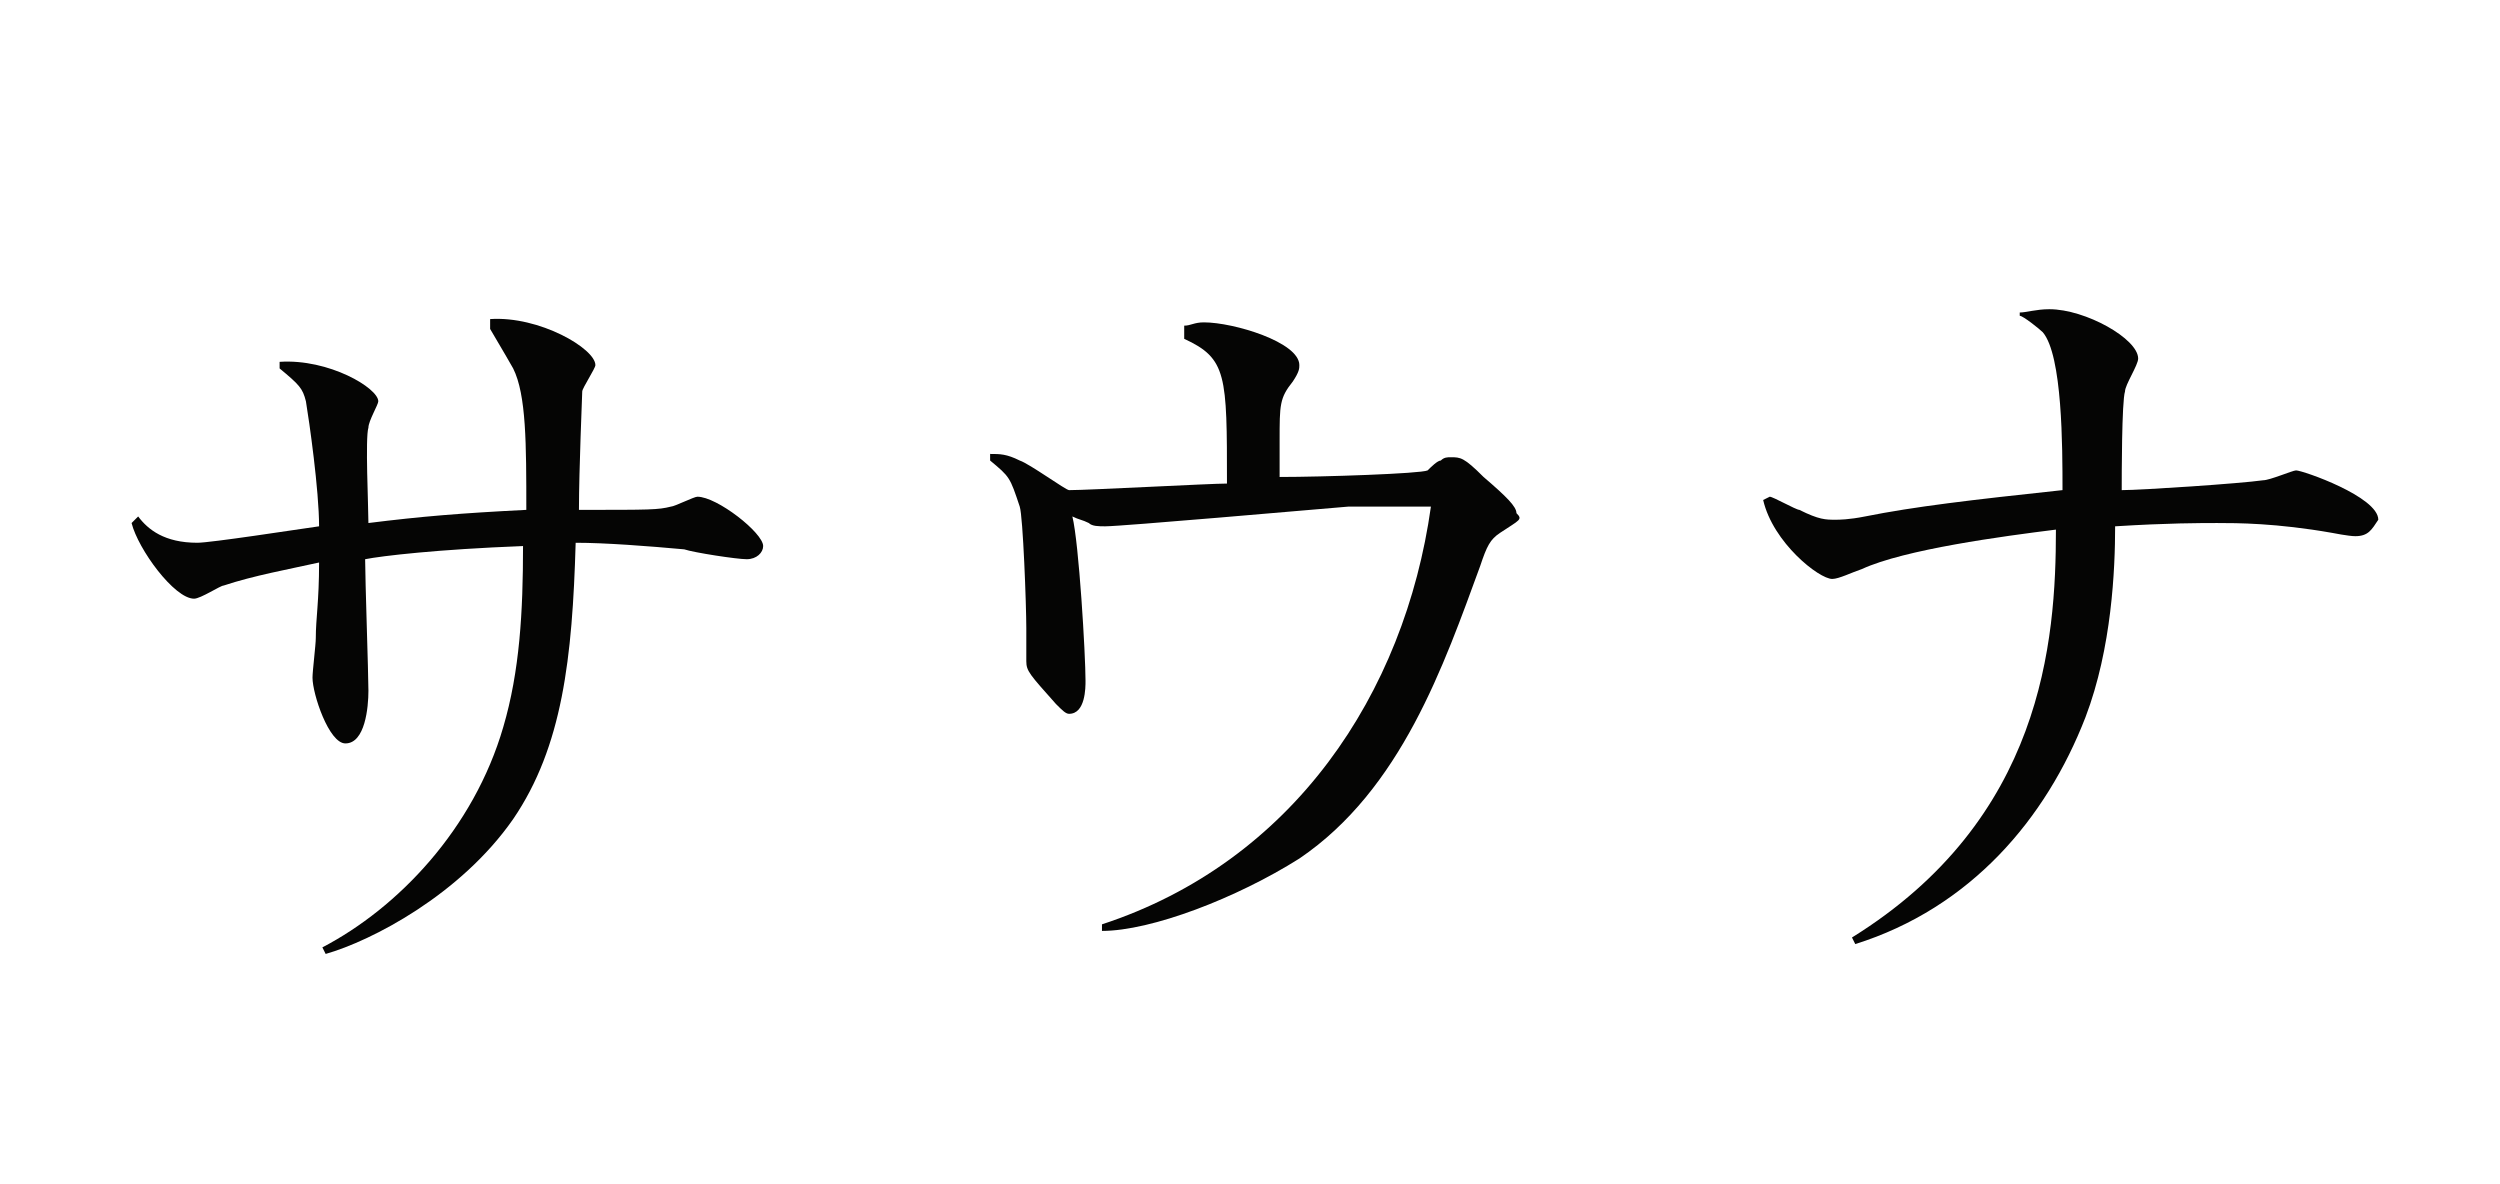
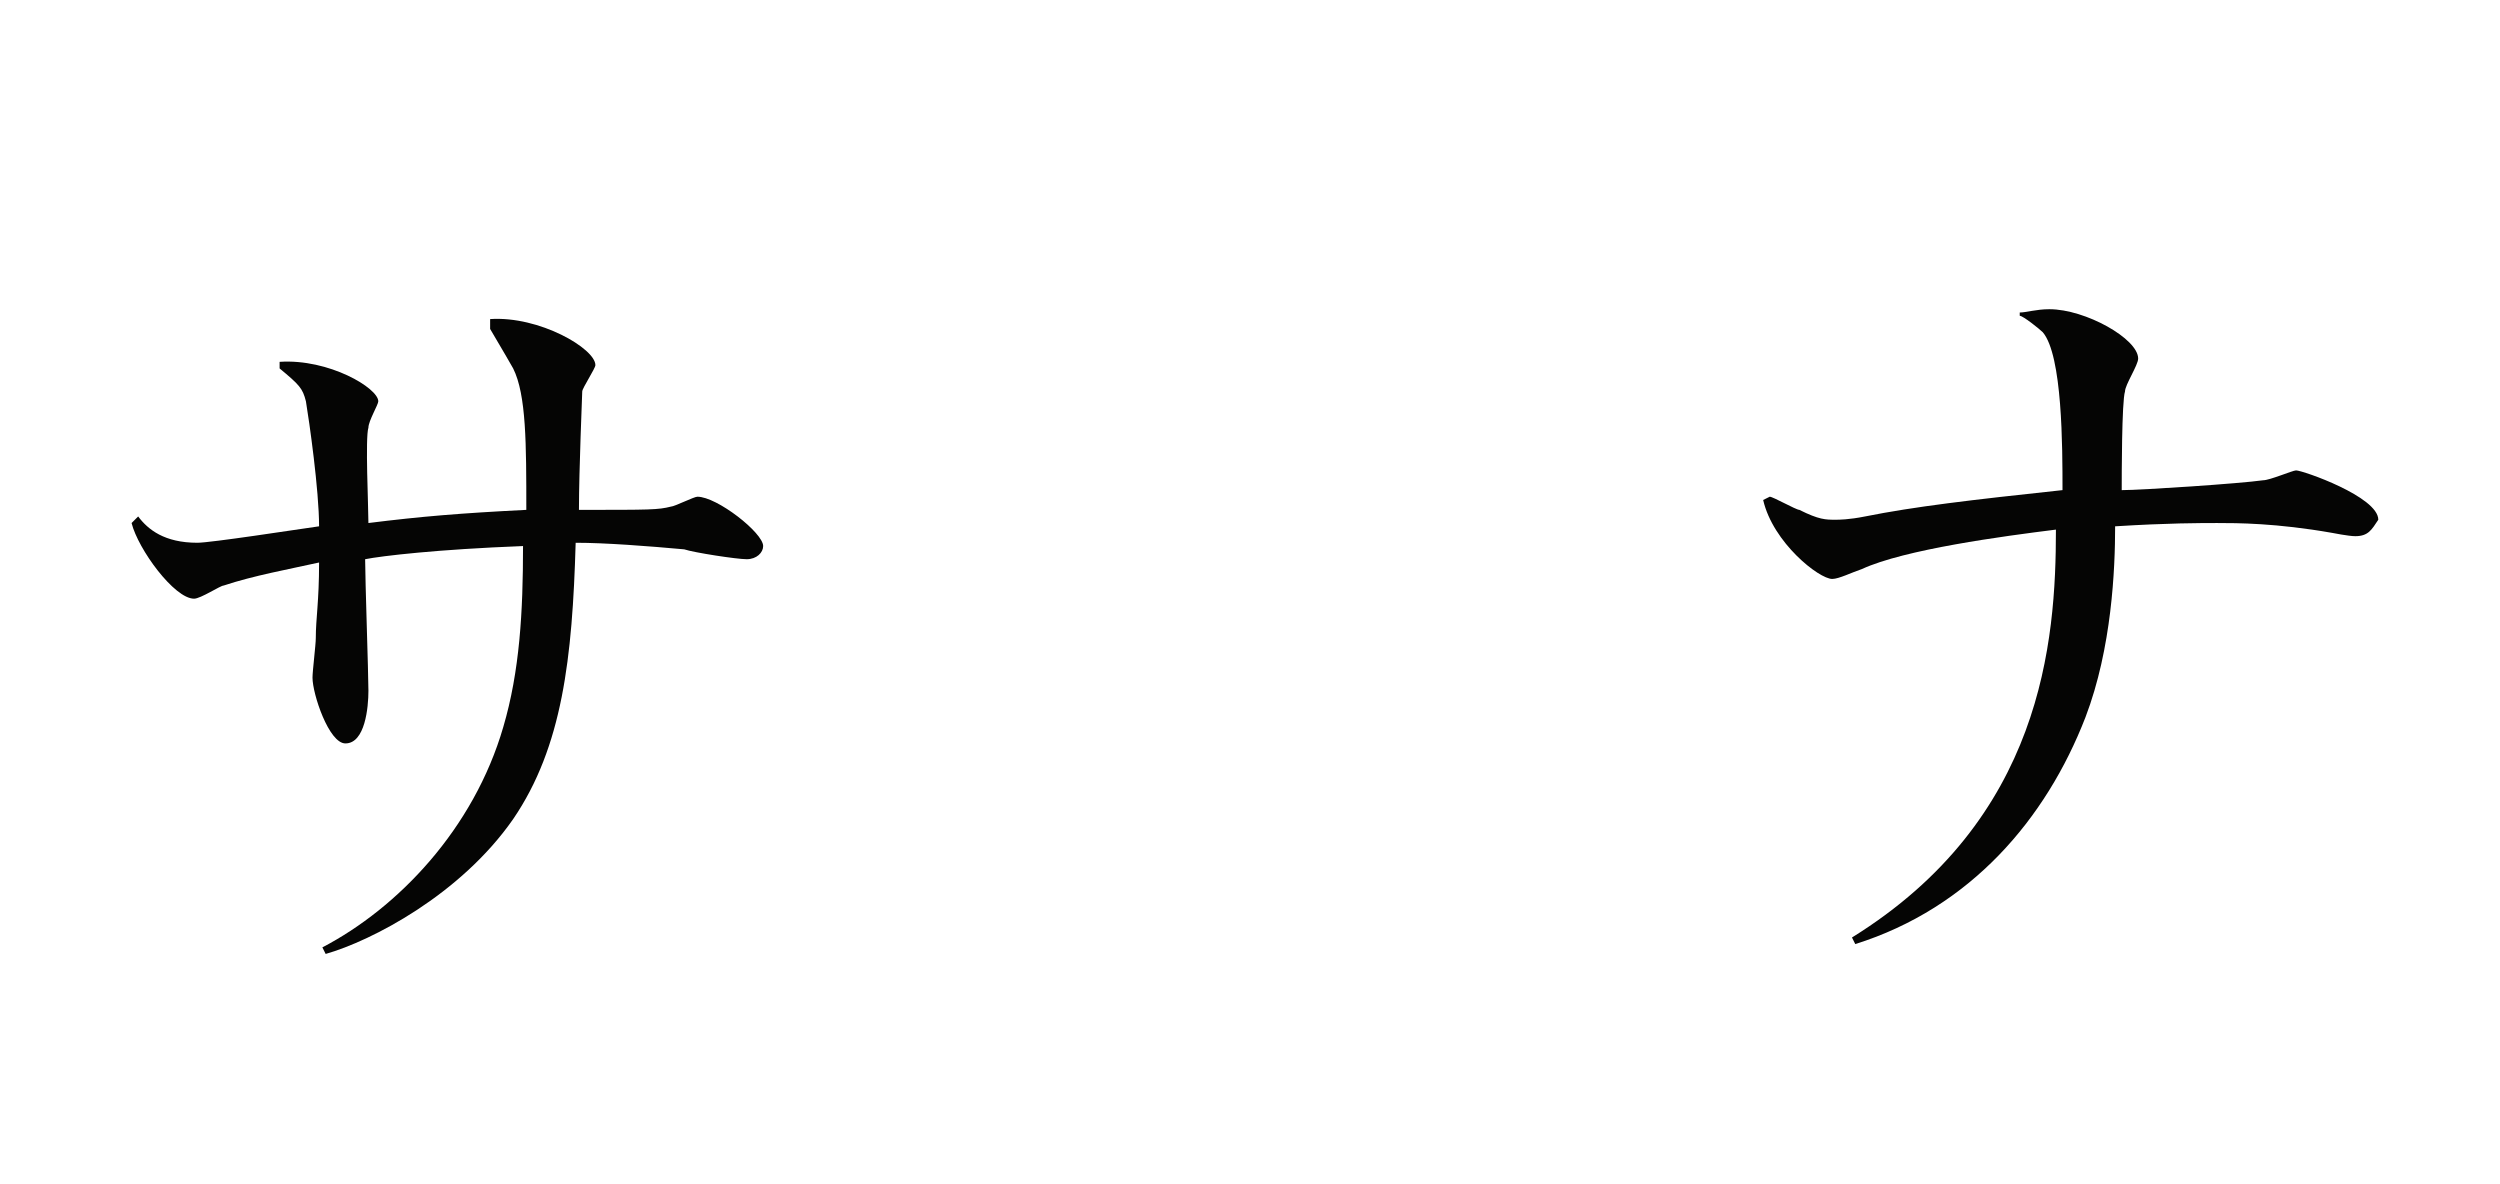
<svg xmlns="http://www.w3.org/2000/svg" version="1.1" id="レイヤー_1" x="0px" y="0px" viewBox="0 0 76 36" style="enable-background:new 0 0 76 36;" xml:space="preserve">
  <style type="text/css">
	.st0{enable-background:new    ;}
	.st1{fill:#050504;}
</style>
  <g class="st0">
    <path class="st1" d="M22.7,17c-0.3,0-1.6-0.2-1.9-0.3c-1.1-0.1-2.4-0.2-3.3-0.2c-0.1,3.5-0.4,6.2-1.9,8.4c-1.6,2.3-4.3,3.7-5.7,4.1   l-0.1-0.2c2.3-1.2,4.6-3.6,5.5-6.7c0.5-1.7,0.6-3.5,0.6-5.5c-2.6,0.1-4.3,0.3-4.8,0.4c0,0.6,0.1,3.5,0.1,4c0,0.5-0.1,1.6-0.7,1.6   c-0.5,0-1-1.5-1-2c0-0.2,0.1-1,0.1-1.2c0-0.6,0.1-1.1,0.1-2.3c-0.9,0.2-2,0.4-2.9,0.7c-0.1,0-0.7,0.4-0.9,0.4   c-0.6,0-1.7-1.5-1.9-2.3l0.2-0.2C4.5,16.1,5,16.5,6,16.5c0.4,0,3-0.4,3.7-0.5c0-1.1-0.3-3.2-0.4-3.8c-0.1-0.4-0.2-0.5-0.8-1V11   c1.5-0.1,3,0.8,3,1.2c0,0.1-0.3,0.6-0.3,0.8c-0.1,0.3,0,2.4,0,2.9c1.6-0.2,2.8-0.3,4.8-0.4c0-2,0-3.5-0.4-4.3c0,0-0.4-0.7-0.7-1.2   V9.7c1.5-0.1,3.2,0.9,3.2,1.4c0,0.1-0.4,0.7-0.4,0.8c0,0.1-0.1,2.4-0.1,3.6c2.2,0,2.4,0,2.8-0.1c0.1,0,0.7-0.3,0.8-0.3   c0.6,0,2,1.1,2,1.5C23.2,16.8,23,17,22.7,17z" />
-     <path class="st1" d="M45.6,16.2c-0.3,0.2-0.4,0.4-0.6,1c-1.1,3-2.4,6.8-5.5,8.9c-1.9,1.2-4.5,2.2-6,2.2l0-0.2   c5.8-1.9,9.2-7,10-12.7c-0.6,0-1.6,0-2.5,0c-1.2,0.1-6.9,0.6-7.4,0.6c-0.2,0-0.4,0-0.5-0.1c-0.2-0.1-0.3-0.1-0.5-0.2   c0.2,0.8,0.4,4.2,0.4,5c0,0.2,0,1-0.5,1c-0.1,0-0.2-0.1-0.4-0.3c-0.8-0.9-0.9-1-0.9-1.3c0-0.1,0-0.9,0-1c0-0.7-0.1-3.4-0.2-3.7   c-0.3-0.9-0.3-0.9-0.9-1.4l0-0.2c0.3,0,0.5,0,0.9,0.2c0.3,0.1,1.4,0.9,1.5,0.9c0.6,0,4.3-0.2,4.8-0.2c0-3.3,0-3.8-1.3-4.4V9.9   c0.2,0,0.3-0.1,0.6-0.1c0.9,0,2.9,0.6,2.9,1.3c0,0.1,0,0.2-0.2,0.5c-0.4,0.5-0.4,0.7-0.4,1.8v1.1c1.3,0,4.3-0.1,4.5-0.2   c0.1-0.1,0.3-0.3,0.4-0.3c0.1-0.1,0.2-0.1,0.3-0.1c0.3,0,0.4,0,1,0.6c0.7,0.6,1,0.9,1,1.1C46.3,15.8,46.2,15.8,45.6,16.2z" />
    <path class="st1" d="M71.6,16.3c-0.2,0-0.7-0.1-0.7-0.1c-1.7-0.3-2.9-0.3-3.5-0.3c-0.5,0-1.5,0-3.1,0.1c0,1.3-0.1,3.7-0.9,5.8   c-1.2,3.1-3.5,5.8-7,6.9l-0.1-0.2c5.8-3.6,6.2-9,6.2-12.4c-1.6,0.2-4.6,0.6-5.9,1.2c-0.3,0.1-0.7,0.3-0.9,0.3   c-0.4,0-1.8-1.1-2.1-2.4l0.2-0.1c0.1,0,0.8,0.4,0.9,0.4c0.6,0.3,0.8,0.3,1.1,0.3c0.1,0,0.4,0,0.9-0.1c1.5-0.3,3.2-0.5,6-0.8   c0-1.3,0-4.1-0.6-4.8c-0.1-0.1-0.6-0.5-0.7-0.5V9.5c0.2,0,0.5-0.1,0.9-0.1c1.1,0,2.7,0.9,2.7,1.5c0,0.2-0.4,0.8-0.4,1   c-0.1,0.3-0.1,2.6-0.1,3c0.6,0,3.6-0.2,4.3-0.3c0.2,0,0.9-0.3,1-0.3c0.2,0,2.5,0.8,2.5,1.5C72.1,16.1,72,16.3,71.6,16.3z" />
  </g>
</svg>